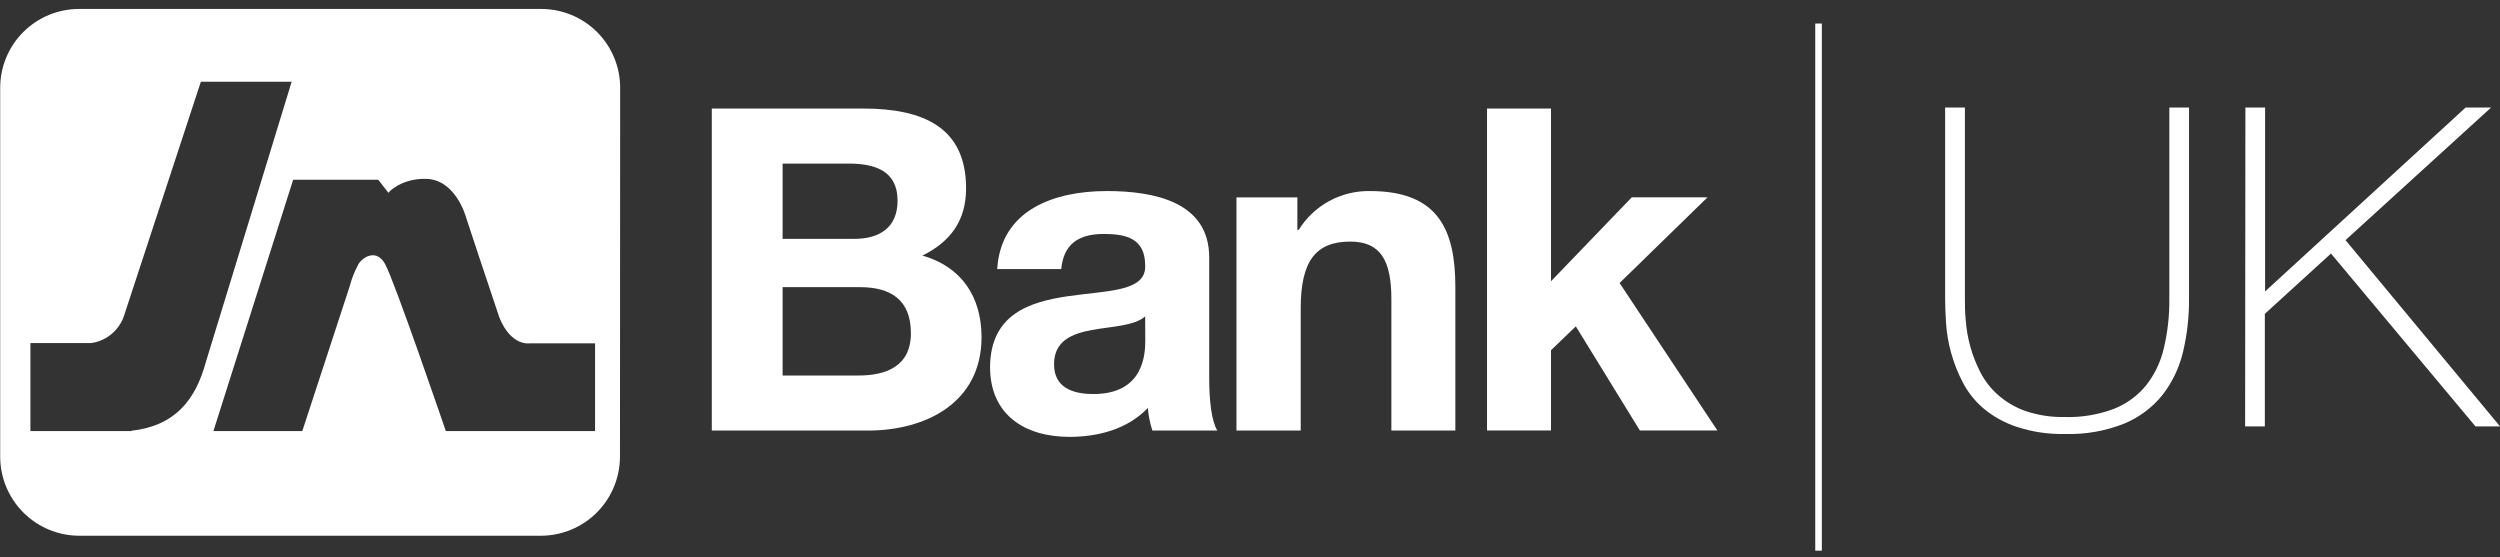
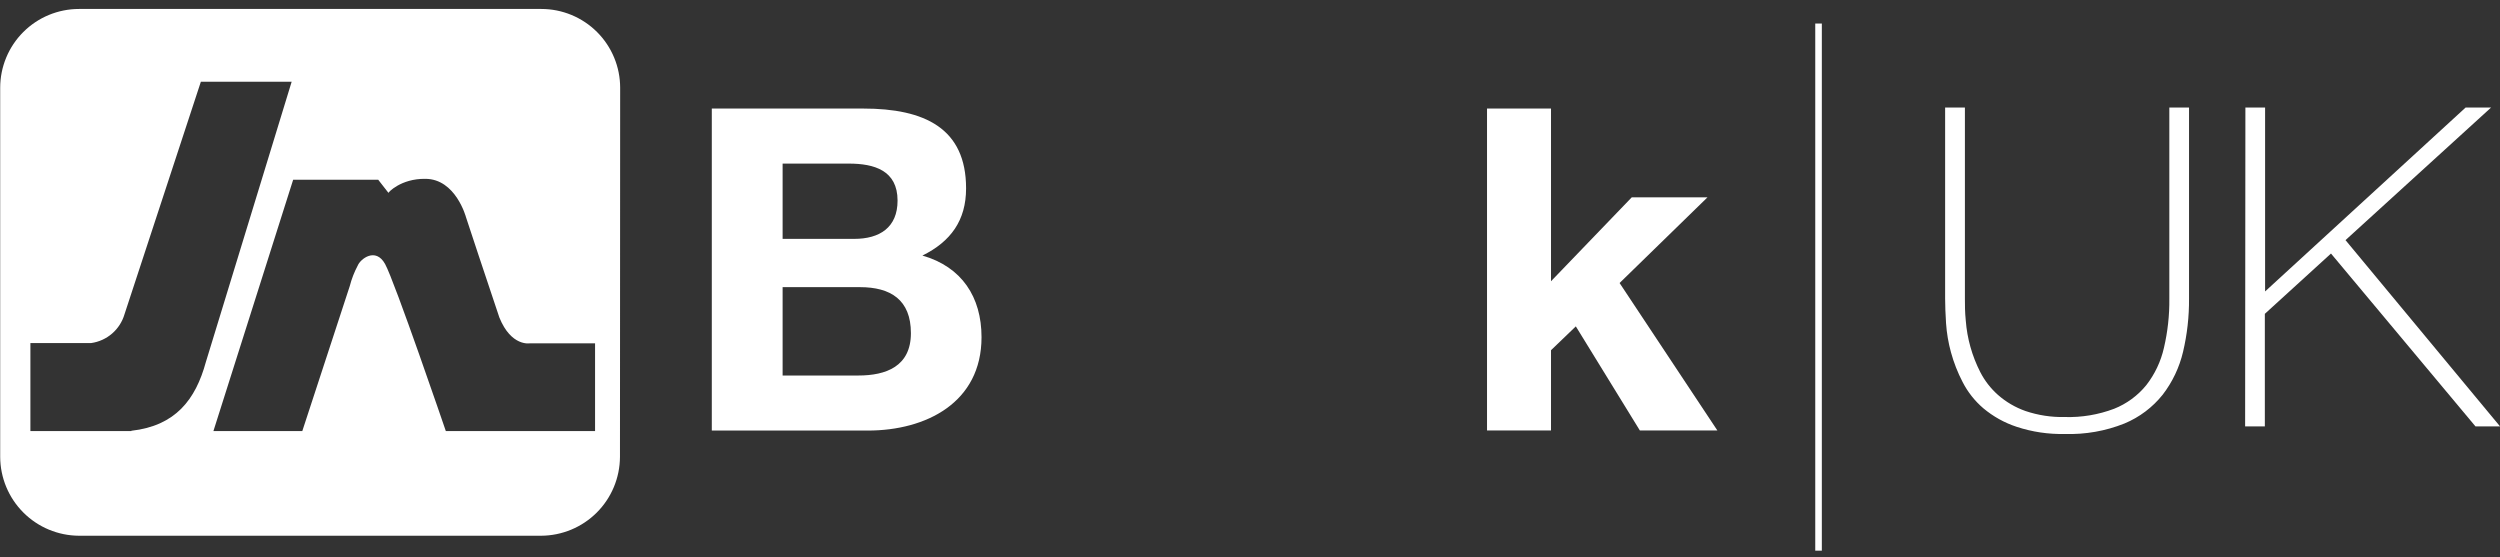
<svg xmlns="http://www.w3.org/2000/svg" width="157" height="35" viewBox="0 0 157 35" fill="none">
  <rect x="0" y="0" width="157" height="35" fill="#333333" stroke="none" />
  <g id="Logo" clip-path="url(#clip0_2225_200)">
    <path id="Vector" d="M44.701 6.817H54.214C58.067 6.817 60.67 8.054 60.67 11.829C60.67 13.842 59.709 15.17 57.927 16.049C60.402 16.759 61.64 18.656 61.64 21.177C61.64 25.282 58.158 27.039 54.503 27.039H44.701V6.817ZM49.148 15.001H53.649C55.237 15.001 56.367 14.292 56.367 12.596C56.367 10.699 54.895 10.274 53.311 10.274H49.148V15.001ZM49.148 23.582H53.905C55.633 23.582 57.205 23.017 57.205 20.921C57.205 18.825 55.93 18.033 54.004 18.033H49.148V23.582Z" fill="white" />
-     <path id="Vector_2" d="M62.625 16.899C62.852 13.162 66.223 11.998 69.51 11.998C72.427 11.998 75.938 12.65 75.938 16.165V23.78C75.938 25.113 76.078 26.441 76.449 27.039H72.369C72.219 26.579 72.123 26.103 72.085 25.62C70.81 26.953 68.97 27.435 67.159 27.435C64.354 27.435 62.176 26.045 62.176 23.046C62.229 16.388 72.076 19.956 71.916 16.672C71.916 14.973 70.728 14.692 69.312 14.692C67.753 14.692 66.788 15.315 66.648 16.899H62.625ZM71.916 19.873C71.235 20.468 69.82 20.496 68.574 20.723C67.328 20.95 66.194 21.404 66.194 22.873C66.194 24.341 67.357 24.745 68.669 24.745C71.812 24.745 71.924 22.27 71.924 21.375L71.916 19.873Z" fill="white" />
-     <path id="Vector_3" d="M77.65 12.395H81.475V14.437H81.557C82.028 13.678 82.688 13.054 83.473 12.626C84.258 12.199 85.14 11.983 86.033 11.998C90.311 11.998 91.396 14.408 91.396 18.034V27.039H87.378V18.768C87.378 16.363 86.697 15.171 84.799 15.171C82.617 15.171 81.685 16.409 81.685 19.362V27.039H77.65V12.395Z" fill="white" />
    <path id="Vector_4" d="M93.385 6.817H97.403V17.662L102.473 12.394H107.229L101.71 17.773L107.852 27.035H102.984L98.962 20.496L97.403 21.994V27.035H93.385V6.817Z" fill="white" />
    <path id="Vector_5" d="M123.396 6.751V18.756C123.396 19.148 123.396 19.605 123.45 20.129C123.536 21.259 123.846 22.359 124.361 23.368C124.639 23.909 125.016 24.395 125.471 24.799C125.976 25.243 126.561 25.586 127.195 25.81C127.992 26.08 128.83 26.208 129.671 26.189C130.727 26.221 131.78 26.044 132.769 25.67C133.558 25.355 134.254 24.844 134.79 24.184C135.326 23.494 135.703 22.694 135.896 21.841C136.132 20.83 136.246 19.794 136.234 18.756V6.751H137.471V18.756C137.48 19.879 137.354 21 137.096 22.093C136.866 23.072 136.43 23.99 135.817 24.787C135.183 25.581 134.359 26.203 133.42 26.594C132.231 27.07 130.955 27.294 129.675 27.254C128.647 27.278 127.623 27.126 126.647 26.804C125.882 26.553 125.172 26.158 124.555 25.641C124.017 25.181 123.574 24.621 123.252 23.991C122.942 23.397 122.698 22.772 122.521 22.126C122.357 21.53 122.254 20.919 122.212 20.303C122.175 19.713 122.154 19.197 122.154 18.747V6.751H123.396Z" fill="white" />
    <path id="Vector_6" d="M141.011 6.751H142.248V18.302L154.843 6.751H156.443L147.298 15.08L157.004 26.779H155.461L146.386 15.922L142.232 19.709V26.779H140.994L141.011 6.751Z" fill="white" />
    <path id="Vector_7" d="M114.411 1.479H113.998V34.58H114.411V1.479Z" fill="white" />
    <path id="Vector_8" fill-rule="evenodd" clip-rule="evenodd" d="M38.946 5.513C38.946 4.201 38.425 2.941 37.496 2.013C36.568 1.085 35.309 0.563 33.996 0.563H4.962C3.649 0.563 2.39 1.085 1.462 2.013C0.533 2.941 0.012 4.201 0.012 5.513V28.693C0.017 30.005 0.54 31.261 1.468 32.188C2.395 33.115 3.651 33.638 4.962 33.644H33.983C35.295 33.638 36.551 33.115 37.478 32.188C38.405 31.261 38.928 30.005 38.934 28.693L38.946 5.513ZM8.25 27.072H1.909V21.544H5.725C6.212 21.476 6.669 21.268 7.041 20.946C7.413 20.624 7.683 20.201 7.821 19.729L12.614 5.134H18.316L12.928 22.736C12.284 25.096 11.018 26.742 8.25 27.052V27.072ZM37.37 27.072H27.998C27.998 27.072 24.78 17.65 24.182 16.577C23.584 15.505 22.631 16.268 22.466 16.676C22.249 17.084 22.081 17.516 21.966 17.963L18.984 27.072H13.402L18.41 11.289H23.753L24.396 12.114C24.351 12.114 25.159 11.21 26.71 11.231C28.621 11.231 29.264 13.64 29.264 13.64C29.264 13.64 30.671 17.91 31.36 19.939C32.102 21.775 33.27 21.561 33.27 21.561H37.37V27.072Z" fill="white" />
  </g>
  <defs>
    <clipPath id="clip0_2225_200">
      <rect width="157" height="34.05" fill="white" transform="translate(0 0.53)" />
    </clipPath>
  </defs>
</svg>